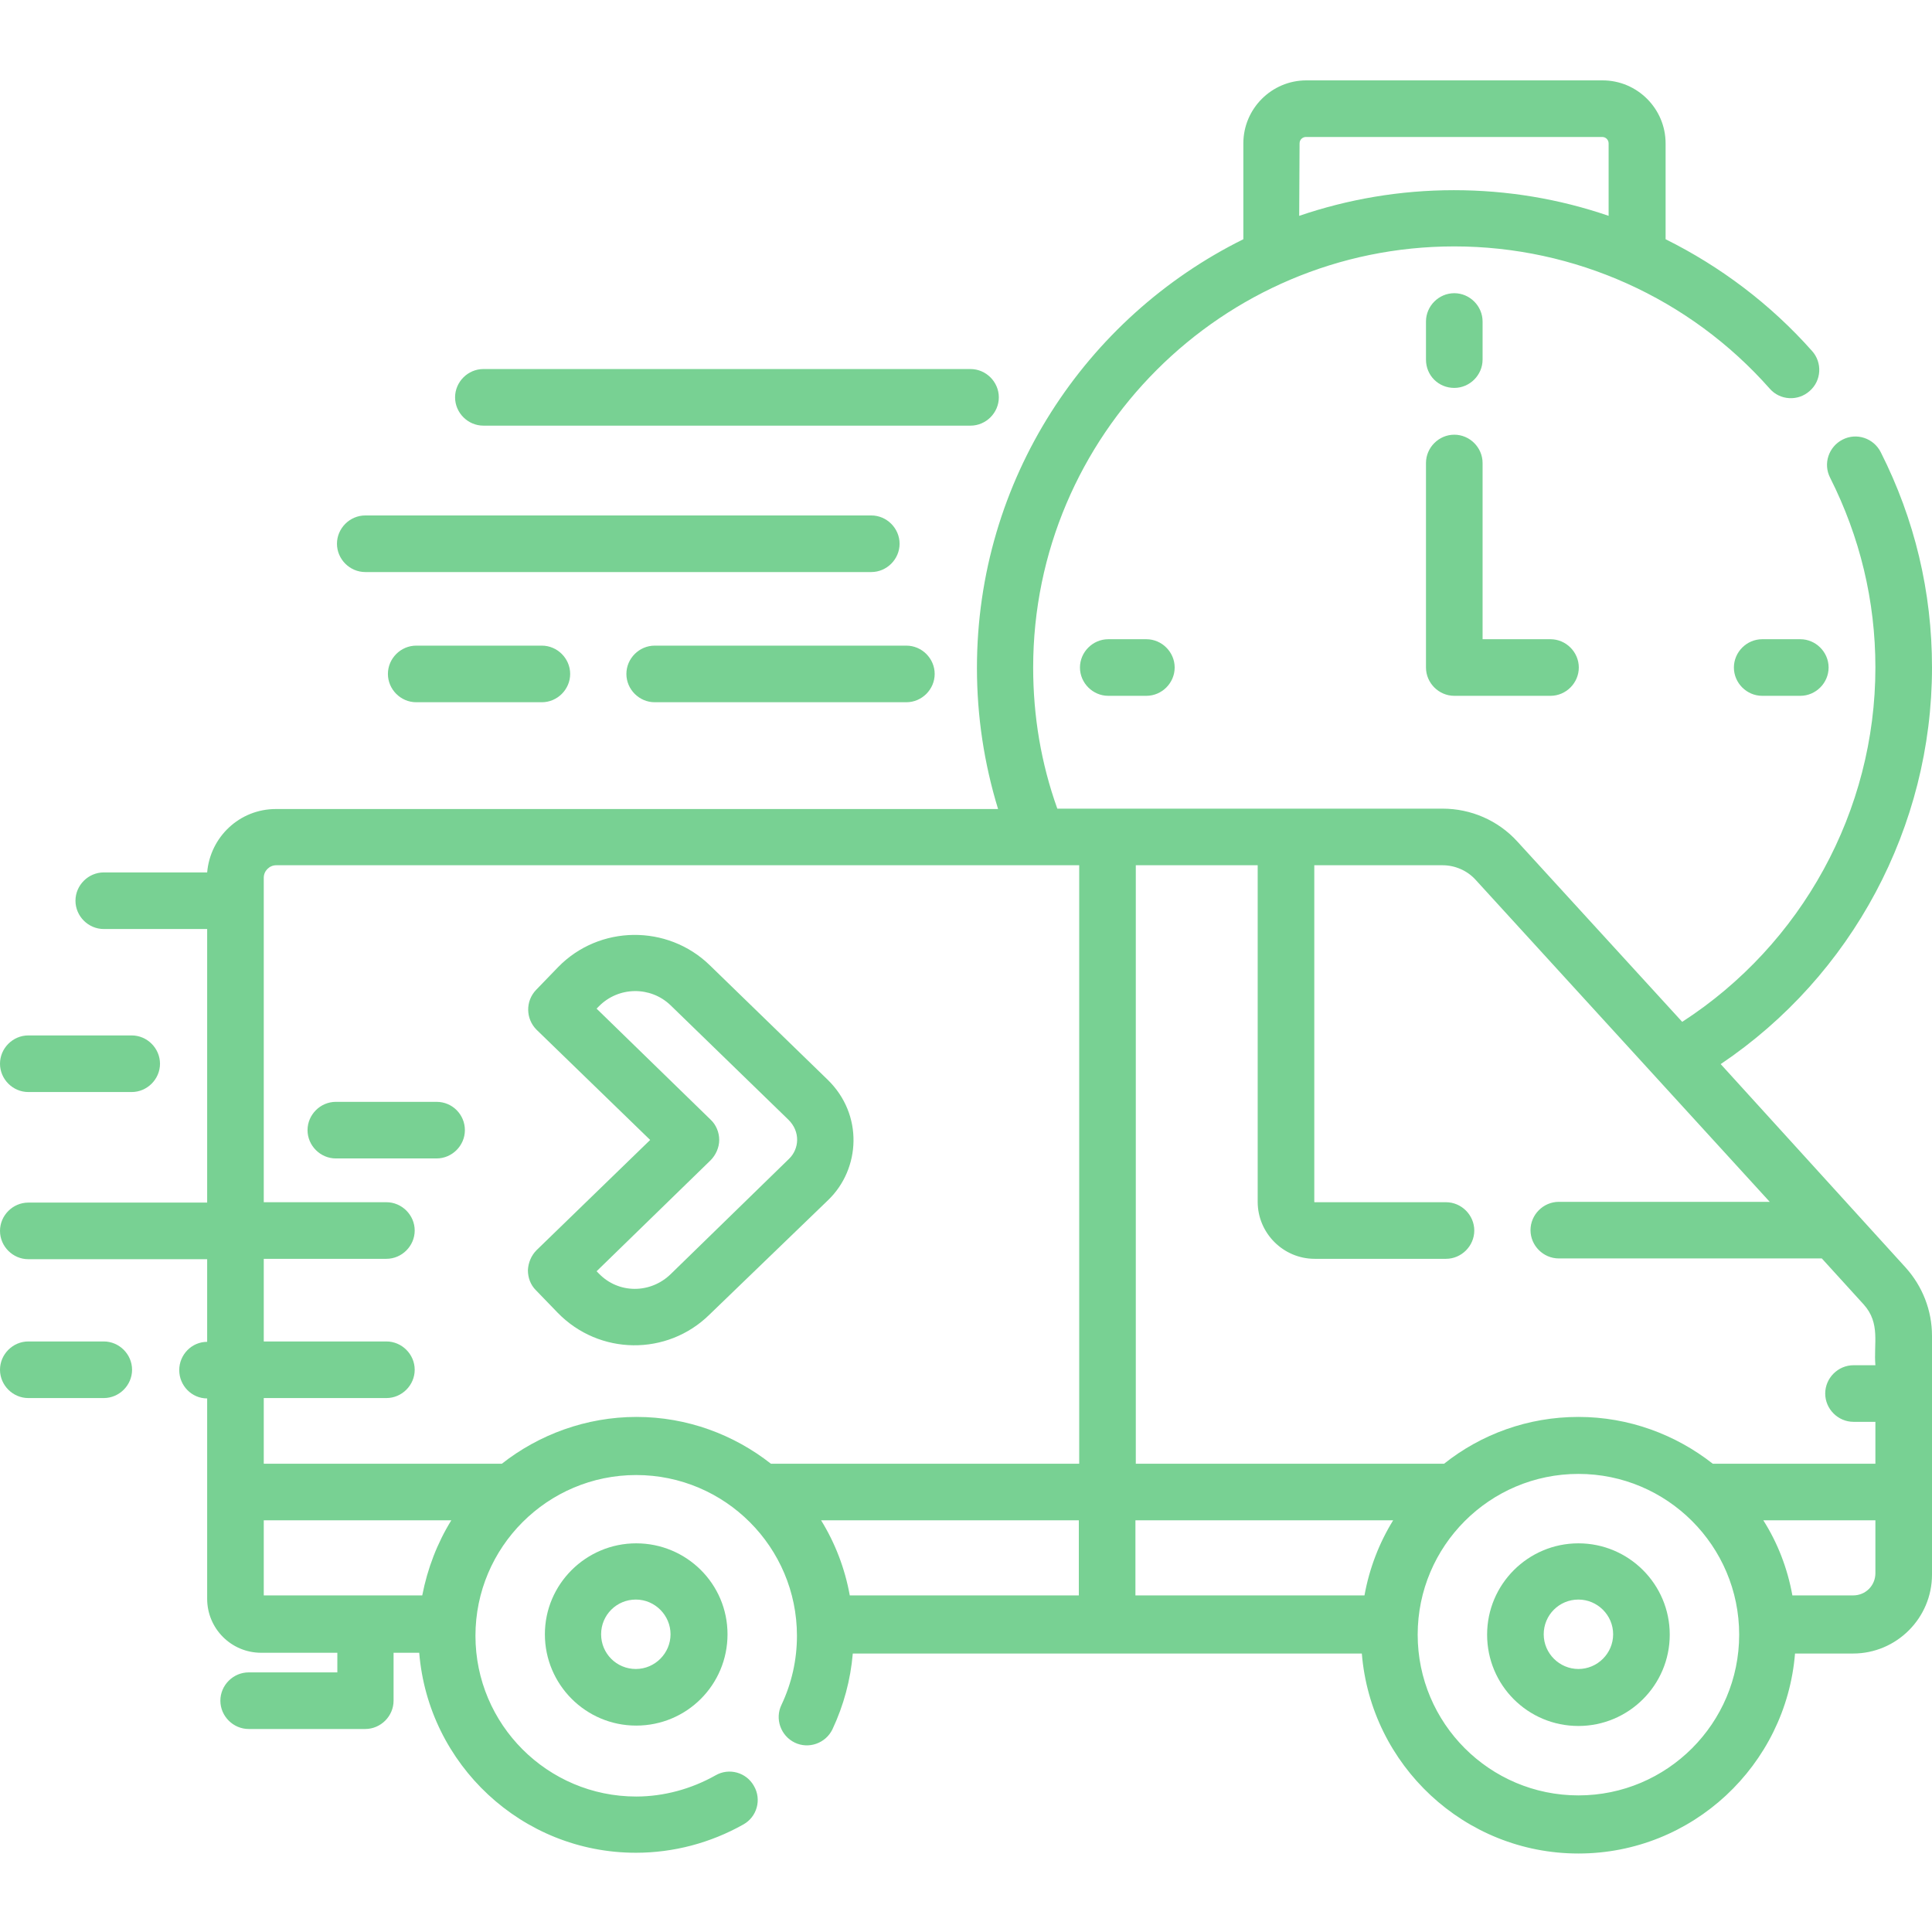
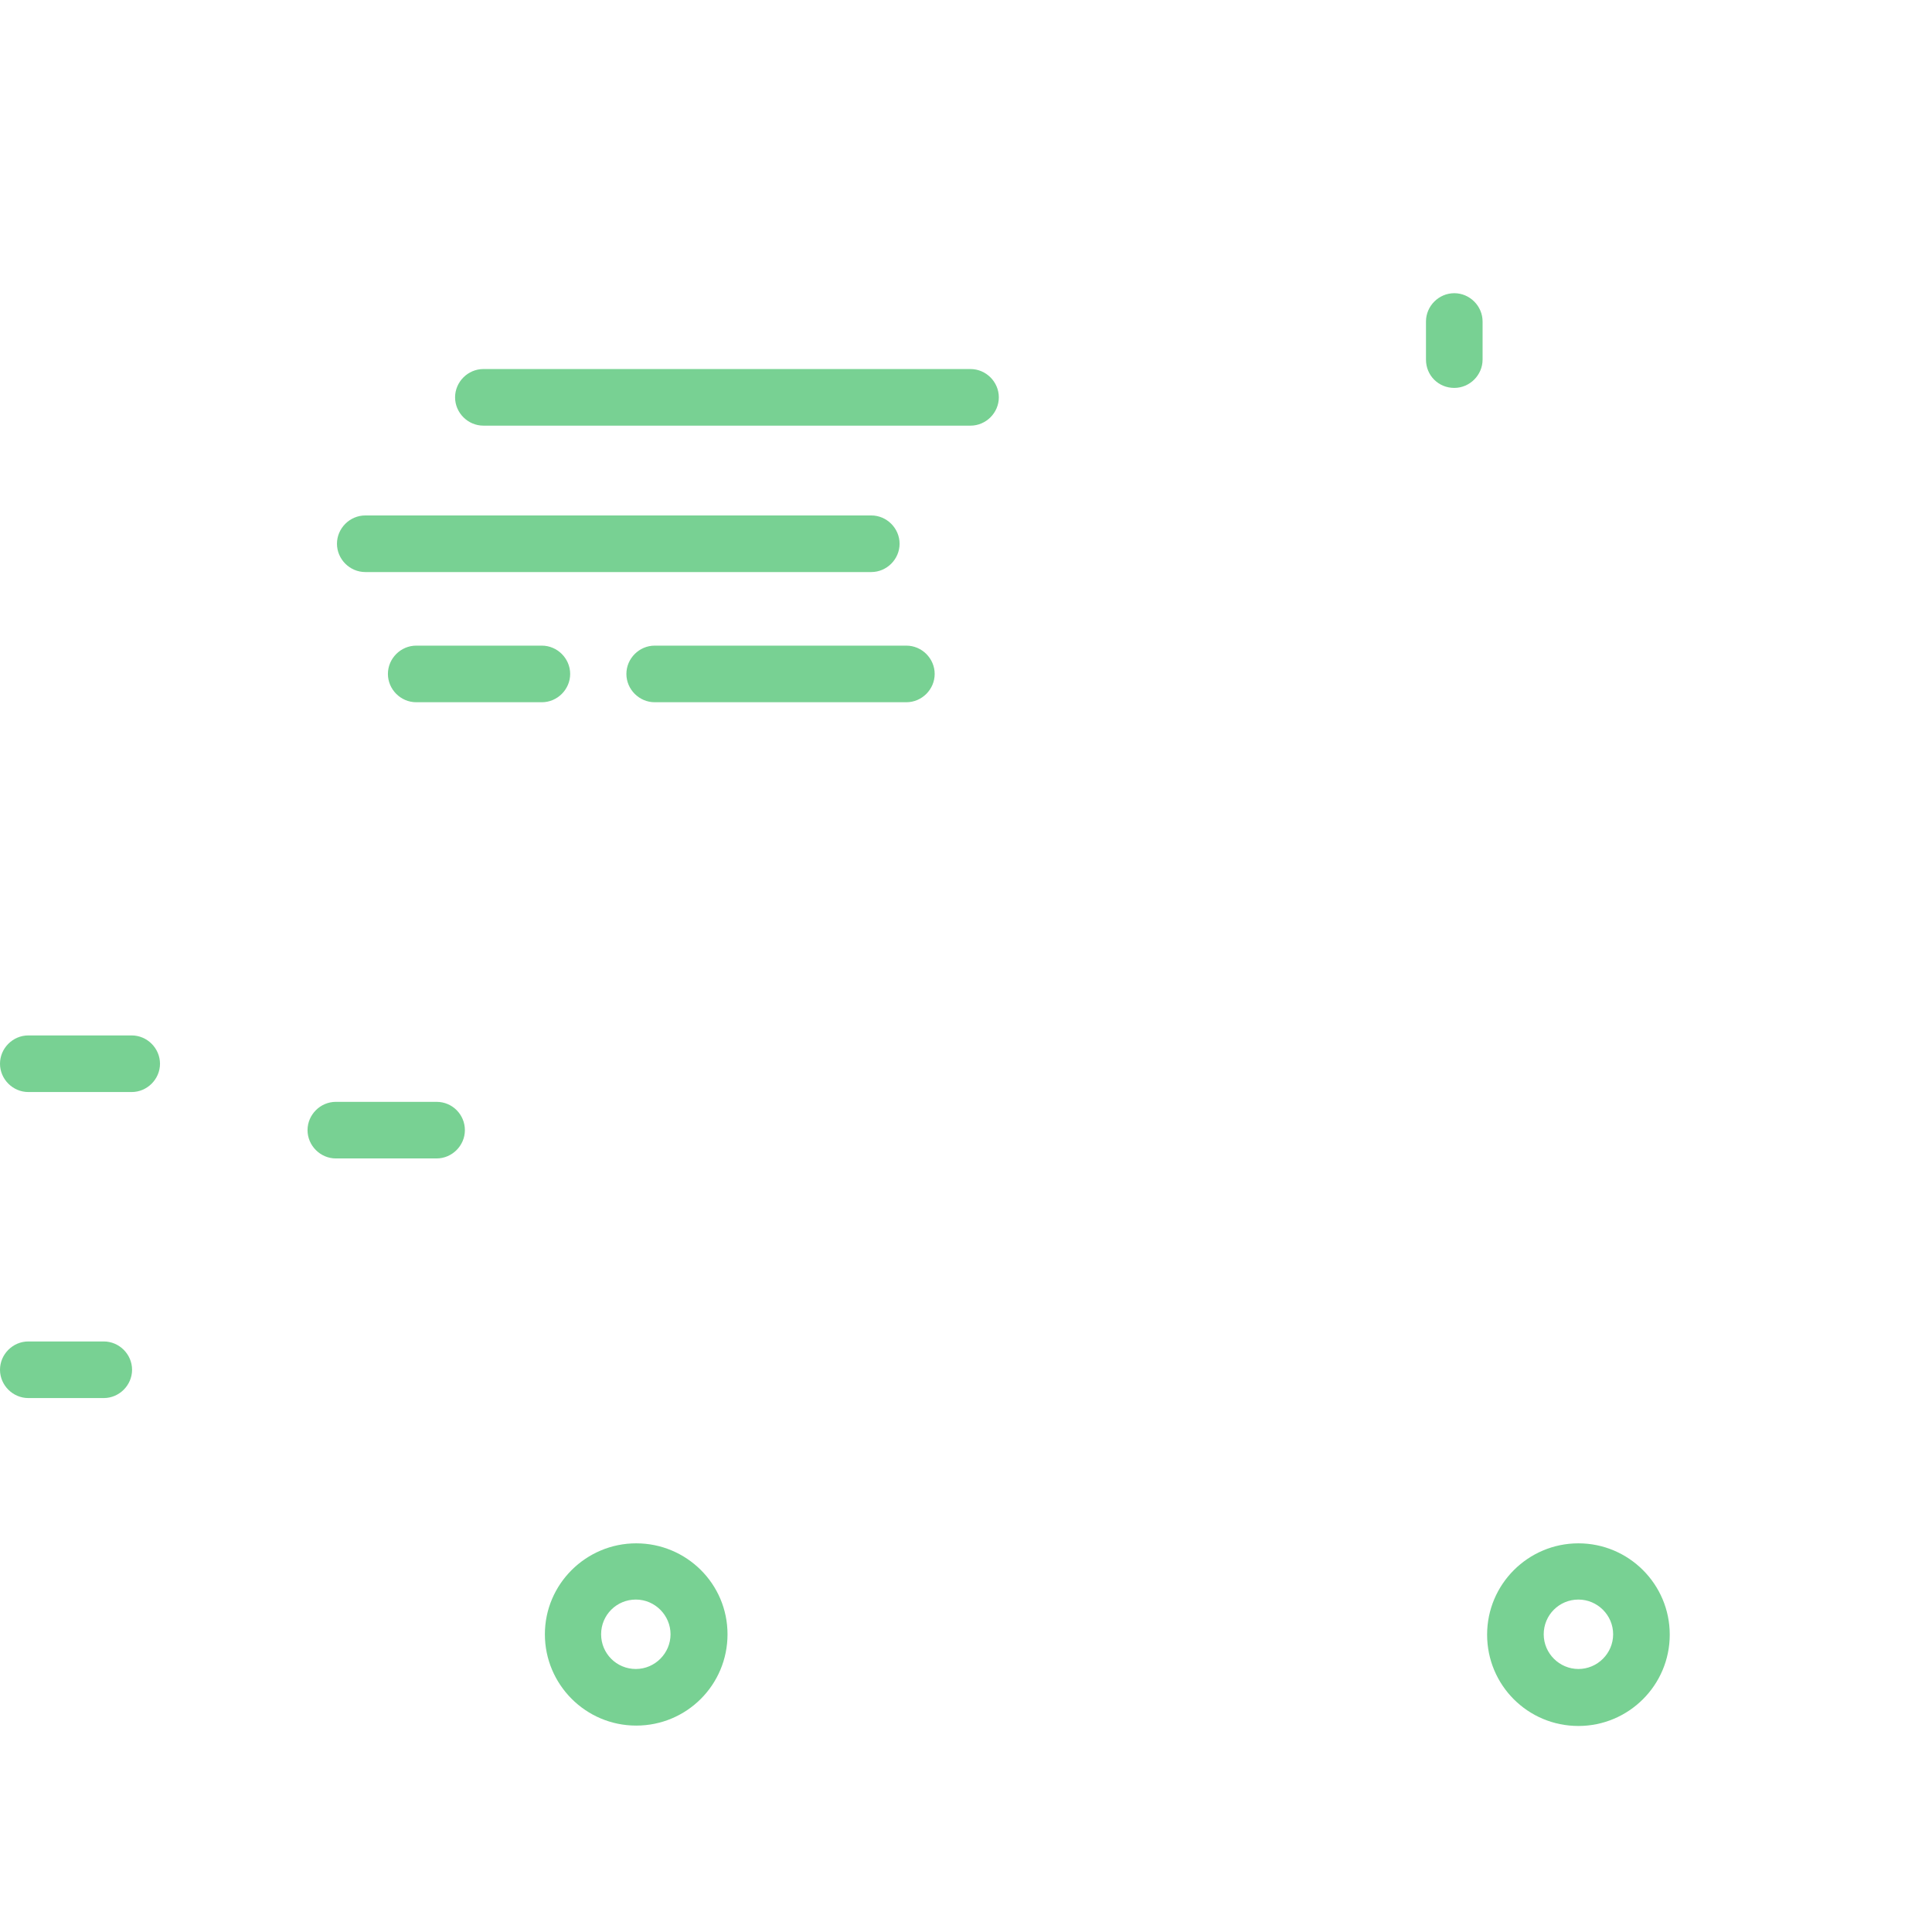
<svg xmlns="http://www.w3.org/2000/svg" version="1.1" id="Capa_1" x="0px" y="0px" viewBox="0 0 512 512" style="enable-background:new 0 0 512 512;" xml:space="preserve">
  <style type="text/css">
	.st0{fill:#78D193;}
</style>
  <g>
    <path class="st0" d="M385.4,102.8c4.1,0,7.5-3.4,7.5-7.5V85.2c0-4.1-3.4-7.5-7.5-7.5s-7.5,3.4-7.5,7.5v10.1   C377.9,99.5,381.2,102.8,385.4,102.8z" />
-     <path class="st0" d="M467,169.4c-4.1,0-7.5,3.4-7.5,7.5s3.4,7.5,7.5,7.5h10.1c4.1,0,7.5-3.4,7.5-7.5s-3.4-7.5-7.5-7.5H467z" />
-     <path class="st0" d="M293.7,169.4c-4.1,0-7.5,3.4-7.5,7.5s3.4,7.5,7.5,7.5h10.1c4.1,0,7.5-3.4,7.5-7.5s-3.4-7.5-7.5-7.5H293.7z" />
    <path class="st0" d="M418.3,409c-13.3,0-24.2,10.8-24.2,24.2s10.8,24.2,24.2,24.2c13.3,0,24.2-10.8,24.2-24.2S431.6,409,418.3,409z    M418.3,442.3c-5,0-9.2-4.1-9.2-9.2s4.1-9.2,9.2-9.2c5,0,9.2,4.1,9.2,9.2S423.3,442.3,418.3,442.3z" />
    <path class="st0" d="M144.4,433.1c0,13.3,10.8,24.2,24.2,24.2s24.2-10.8,24.2-24.2S181.9,409,168.6,409S144.4,419.8,144.4,433.1z    M177.7,433.1c0,5-4.1,9.2-9.2,9.2s-9.2-4.1-9.2-9.2s4.1-9.2,9.2-9.2S177.7,428.1,177.7,433.1z" />
-     <path class="st0" d="M219.5,318c8.5-8.2,9.4-22.6-0.2-31.9l-31.2-30.3c-11.2-10.9-29.3-10.7-40.2,0.5l-5.8,6   c-2.9,3-2.8,7.7,0.1,10.6l30.1,29.2l-30.1,29.2c-1.4,1.4-2.2,3.3-2.3,5.3c0,2,0.7,3.9,2.1,5.3l5.8,6c11,11.3,29,11.5,40.2,0.5   L219.5,318z M158.7,337.5l-0.6-0.6l30.2-29.4c1.4-1.4,2.3-3.4,2.3-5.4s-0.8-4-2.3-5.4l-30.2-29.4l0.6-0.6c5.2-5.3,13.7-5.4,19-0.3   l31.2,30.3c3.3,3.2,2.9,7.8,0.2,10.4l-31.3,30.5C172.4,342.9,163.9,342.9,158.7,337.5L158.7,337.5z" />
-     <path class="st0" d="M377.9,176.9c0,4.1,3.4,7.5,7.5,7.5h25.5c4.1,0,7.5-3.4,7.5-7.5s-3.4-7.5-7.5-7.5h-18v-46.7   c0-4.1-3.4-7.5-7.5-7.5s-7.5,3.4-7.5,7.5V176.9z" />
    <path class="st0" d="M128.1,112.8h129.1c4.1,0,7.5-3.4,7.5-7.5s-3.4-7.5-7.5-7.5H128.1c-4.1,0-7.5,3.4-7.5,7.5   S124,112.8,128.1,112.8L128.1,112.8z" />
    <path class="st0" d="M96.8,151.6h134.1c4.1,0,7.5-3.4,7.5-7.5s-3.4-7.5-7.5-7.5H96.8c-4.1,0-7.5,3.4-7.5,7.5S92.7,151.6,96.8,151.6   z" />
    <path class="st0" d="M173.5,171.1c-4.1,0-7.5,3.4-7.5,7.5s3.4,7.5,7.5,7.5h66.7c4.1,0,7.5-3.4,7.5-7.5s-3.4-7.5-7.5-7.5H173.5z" />
    <path class="st0" d="M110.3,171.1c-4.1,0-7.5,3.4-7.5,7.5s3.4,7.5,7.5,7.5h33.3c4.1,0,7.5-3.4,7.5-7.5s-3.4-7.5-7.5-7.5H110.3z" />
    <path class="st0" d="M7.5,289.4h27.4c4.1,0,7.5-3.4,7.5-7.5s-3.4-7.5-7.5-7.5H7.5c-4.1,0-7.5,3.4-7.5,7.5S3.4,289.4,7.5,289.4z" />
    <path class="st0" d="M27.5,355.5h-20c-4.1,0-7.5,3.4-7.5,7.5s3.4,7.5,7.5,7.5h20c4.1,0,7.5-3.4,7.5-7.5S31.6,355.5,27.5,355.5z" />
    <path class="st0" d="M115.7,292H89c-4.1,0-7.5,3.4-7.5,7.5s3.4,7.5,7.5,7.5h26.7c4.1,0,7.5-3.4,7.5-7.5S119.9,292,115.7,292z" />
-     <path class="st0" d="M456,282c34.8-23.4,56-62.9,56-105.1c0-20.1-4.6-39.3-13.6-57.1c-1.9-3.7-6.4-5.2-10.1-3.3   c-3.7,1.9-5.2,6.4-3.3,10.1c7.9,15.7,12,32.6,12,50.3c0,38-19.5,73.4-51.2,93.9L402.1,223c-5.1-5.6-12.3-8.7-19.8-8.7H280.2   c-4.3-12-6.4-24.5-6.4-37.4c0-61.5,50.1-111.6,111.6-111.6c31.9,0,62.4,13.7,83.6,37.7c2.7,3.1,7.5,3.4,10.6,0.6   c3.1-2.7,3.4-7.5,0.6-10.6c-11-12.4-24.3-22.4-38.8-29.6V38c0-9.2-7.5-16.7-16.7-16.7h-78.5c-9.2,0-16.7,7.5-16.7,16.7v25.4   c-41.8,20.7-70.6,63.8-70.6,113.6c0,12.8,1.9,25.3,5.6,37.4H73.1c-9.6,0-17.4,7.4-18.2,16.8H27.5c-4.1,0-7.5,3.4-7.5,7.5   s3.4,7.5,7.5,7.5h27.4v72.5H7.5c-4.1,0-7.5,3.4-7.5,7.5s3.4,7.5,7.5,7.5h47.4v21.9c-4.1,0-7.4,3.4-7.4,7.5s3.3,7.5,7.4,7.5v53.1   c0,7.9,6.4,14.3,14.3,14.3h20.2v5.2H65.9c-4.1,0-7.5,3.4-7.5,7.5s3.4,7.5,7.5,7.5h30.9c4.1,0,7.5-3.4,7.5-7.5v-12.7h6.8   c2.4,29.6,27.2,53,57.4,53c10,0,19.8-2.6,28.5-7.5c3.6-2,4.9-6.6,2.8-10.2c-2-3.6-6.6-4.9-10.2-2.8c-6.4,3.6-13.7,5.6-21,5.6   c-23.5,0-42.6-19.1-42.6-42.6s19.1-42.6,42.6-42.6s42.6,19.1,42.6,42.6c0,6.4-1.4,12.6-4.1,18.3c-1.8,3.7-0.2,8.2,3.5,10   c3.7,1.8,8.2,0.2,10-3.5c3-6.4,4.8-13.1,5.4-20.1h134.9c2.4,29.6,27.2,53,57.4,53s55-23.4,57.4-53h15.4c11.5,0,20.9-9.4,20.9-20.9   v-63.3c0-6.7-2.5-13.1-7-18.1L456,282z M344.4,38c0-1,0.8-1.7,1.7-1.7h78.5c1,0,1.7,0.8,1.7,1.7v19.2c-13.1-4.5-26.9-6.8-41-6.8   c-14.3,0-28.1,2.4-41,6.8L344.4,38L344.4,38z M391,233.1l78,85.4h-55.9c-4.1,0-7.5,3.4-7.5,7.5s3.4,7.5,7.5,7.5h69.7l11.1,12.2   c4.5,5,2.6,10.4,3.1,16.1h-5.8c-4.1,0-7.5,3.4-7.5,7.5s3.4,7.5,7.5,7.5h5.8v11.1h-43.1c-9.8-7.7-22.2-12.4-35.6-12.4   s-25.8,4.6-35.6,12.4h-81.7V229.3h32.3v89.2c0,8.3,6.8,15.1,15.1,15.1h34.8c4.1,0,7.5-3.4,7.5-7.5s-3.4-7.5-7.5-7.5h-34.8   c-0.1,0-0.1,0-0.1-0.1v-89.2h34C385.6,229.3,388.8,230.7,391,233.1z M361.6,422.8h-60.7v-19.9h68.3   C365.5,408.9,362.9,415.6,361.6,422.8z M217.6,402.9h68.3v19.9h-60.7C223.9,415.6,221.3,408.9,217.6,402.9L217.6,402.9z    M69.9,402.9h49.7c-3.7,6-6.3,12.7-7.7,19.9h-42V402.9z M133,387.9H69.9v-17.4h32.5c4.1,0,7.5-3.4,7.5-7.5s-3.4-7.5-7.5-7.5H69.9   v-21.9h32.5c4.1,0,7.5-3.4,7.5-7.5s-3.4-7.5-7.5-7.5H69.9v-86c0-1.8,1.5-3.3,3.3-3.3h212.8v158.6h-81.7   c-9.8-7.7-22.2-12.4-35.6-12.4S142.8,380.2,133,387.9L133,387.9z M418.3,475.8c-23.5,0-42.6-19.1-42.6-42.6s19.1-42.6,42.6-42.6   s42.6,19.1,42.6,42.6S441.8,475.8,418.3,475.8z M491.1,422.8H475c-1.3-7.2-3.9-13.9-7.7-19.9H497v14   C497,420.2,494.4,422.8,491.1,422.8z" />
  </g>
</svg>